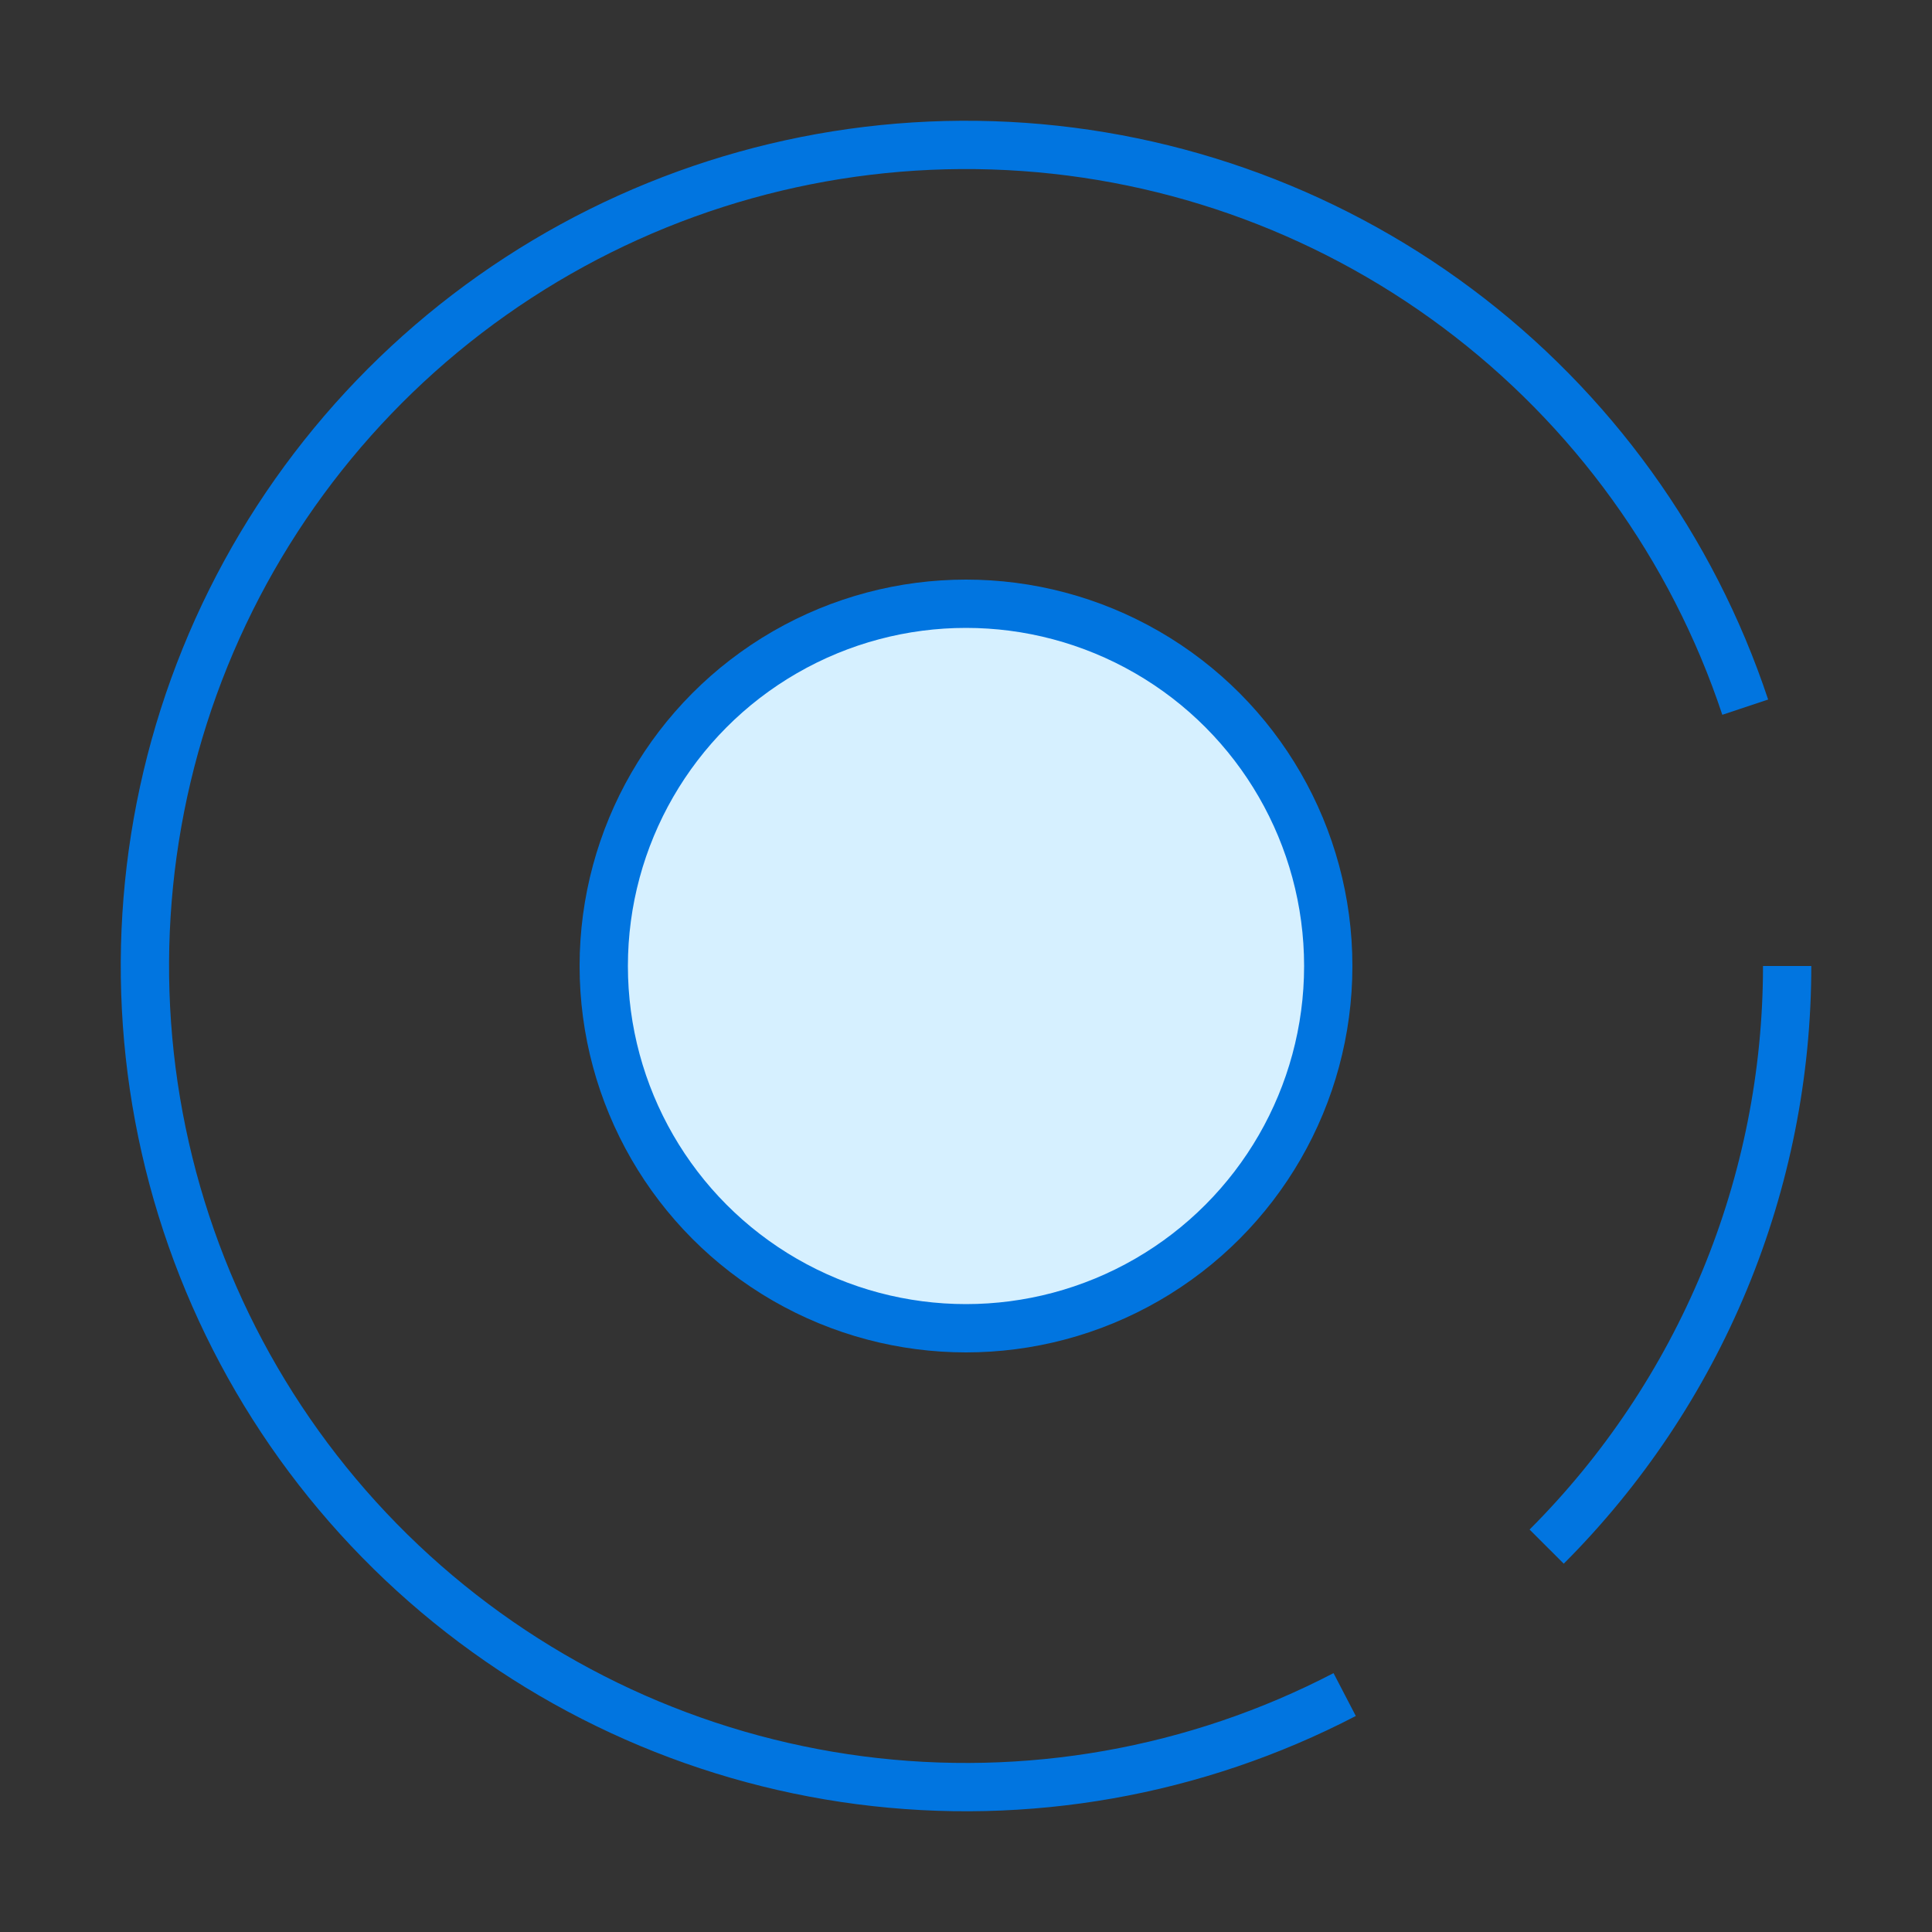
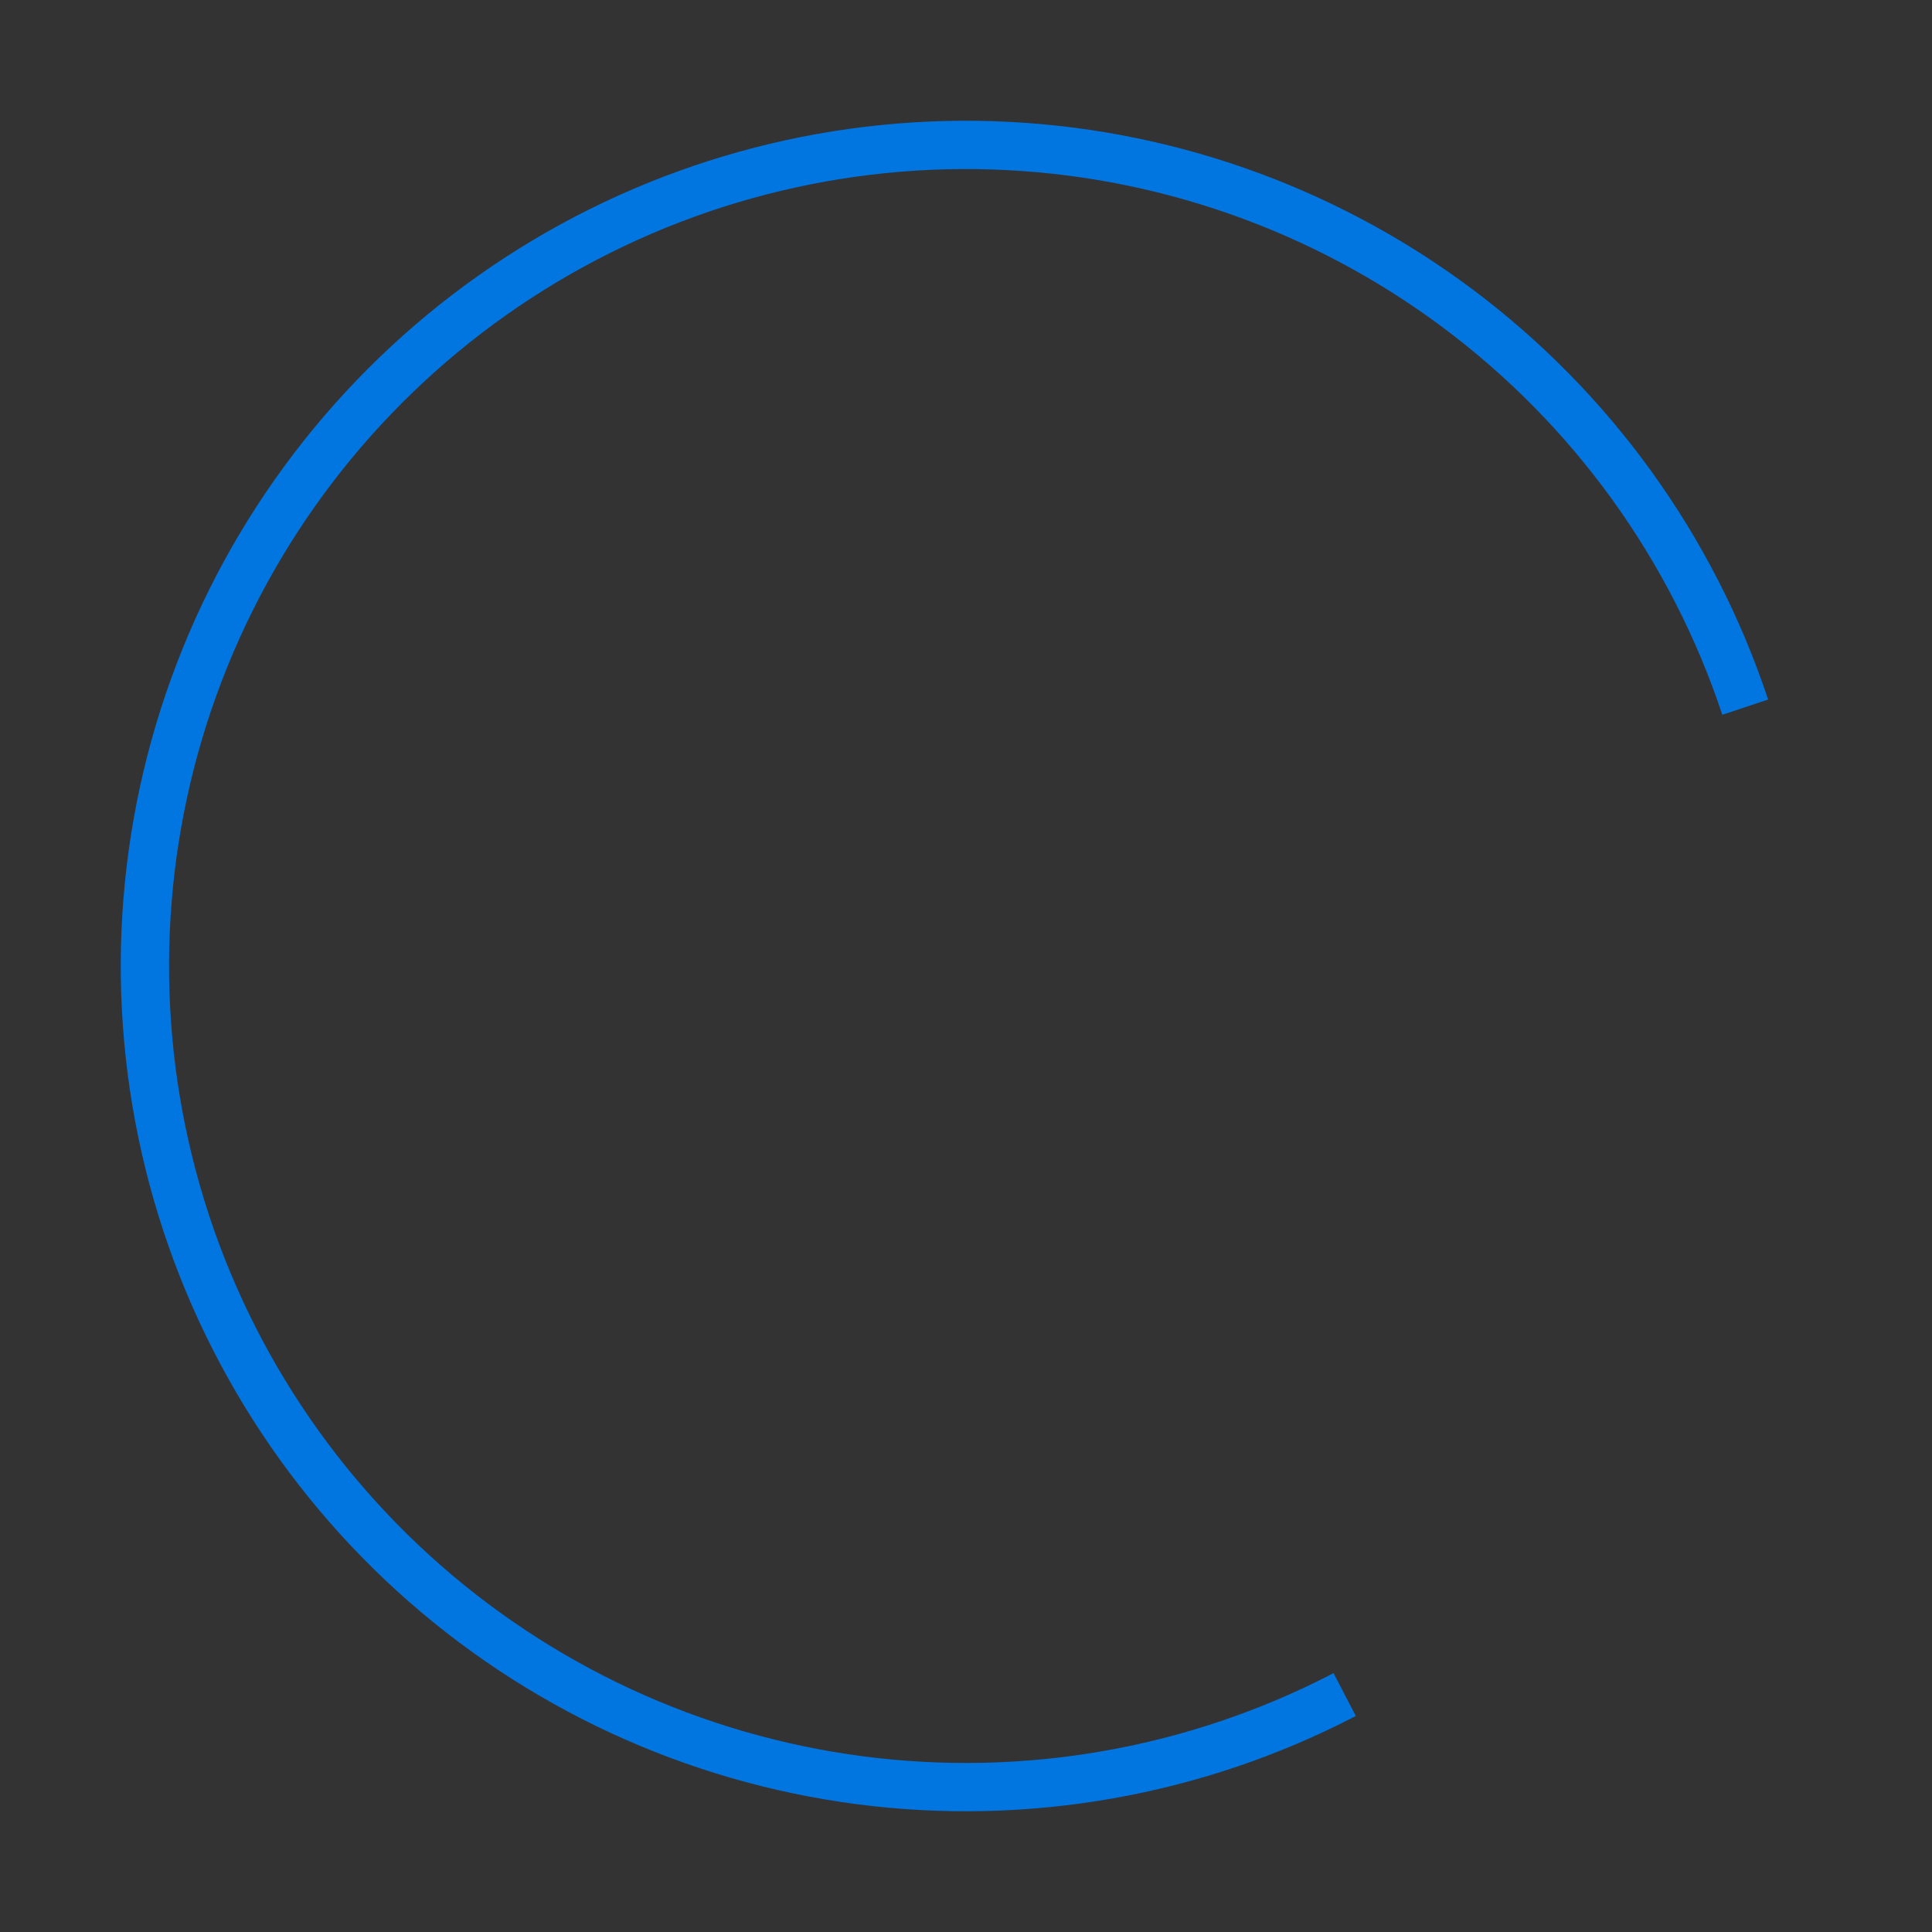
<svg xmlns="http://www.w3.org/2000/svg" width="40" height="40" viewBox="0 0 40 40" fill="none">
  <rect x="0" y="0" width="40" height="40" fill="#333333" stroke="none" />
  <path d="M27.84 35.084C24.754 36.688 21.252 37.307 17.803 36.858C14.355 36.408 11.128 34.912 8.557 32.572C5.985 30.231 4.193 27.158 3.423 23.767C2.652 20.377 2.94 16.831 4.247 13.609C5.554 10.387 7.818 7.643 10.733 5.748C13.648 3.852 17.075 2.896 20.55 3.009C24.025 3.121 27.383 4.297 30.169 6.377C32.956 8.457 35.037 11.341 36.133 14.641" stroke="#0175E0" />
-   <path d="M37.001 20C37.001 22.233 36.561 24.443 35.707 26.506C34.852 28.568 33.6 30.442 32.022 32.021" stroke="#0175E0" />
-   <circle cx="20" cy="20" r="7.5" fill="#D6F0FF" stroke="#0175E0" />
</svg>